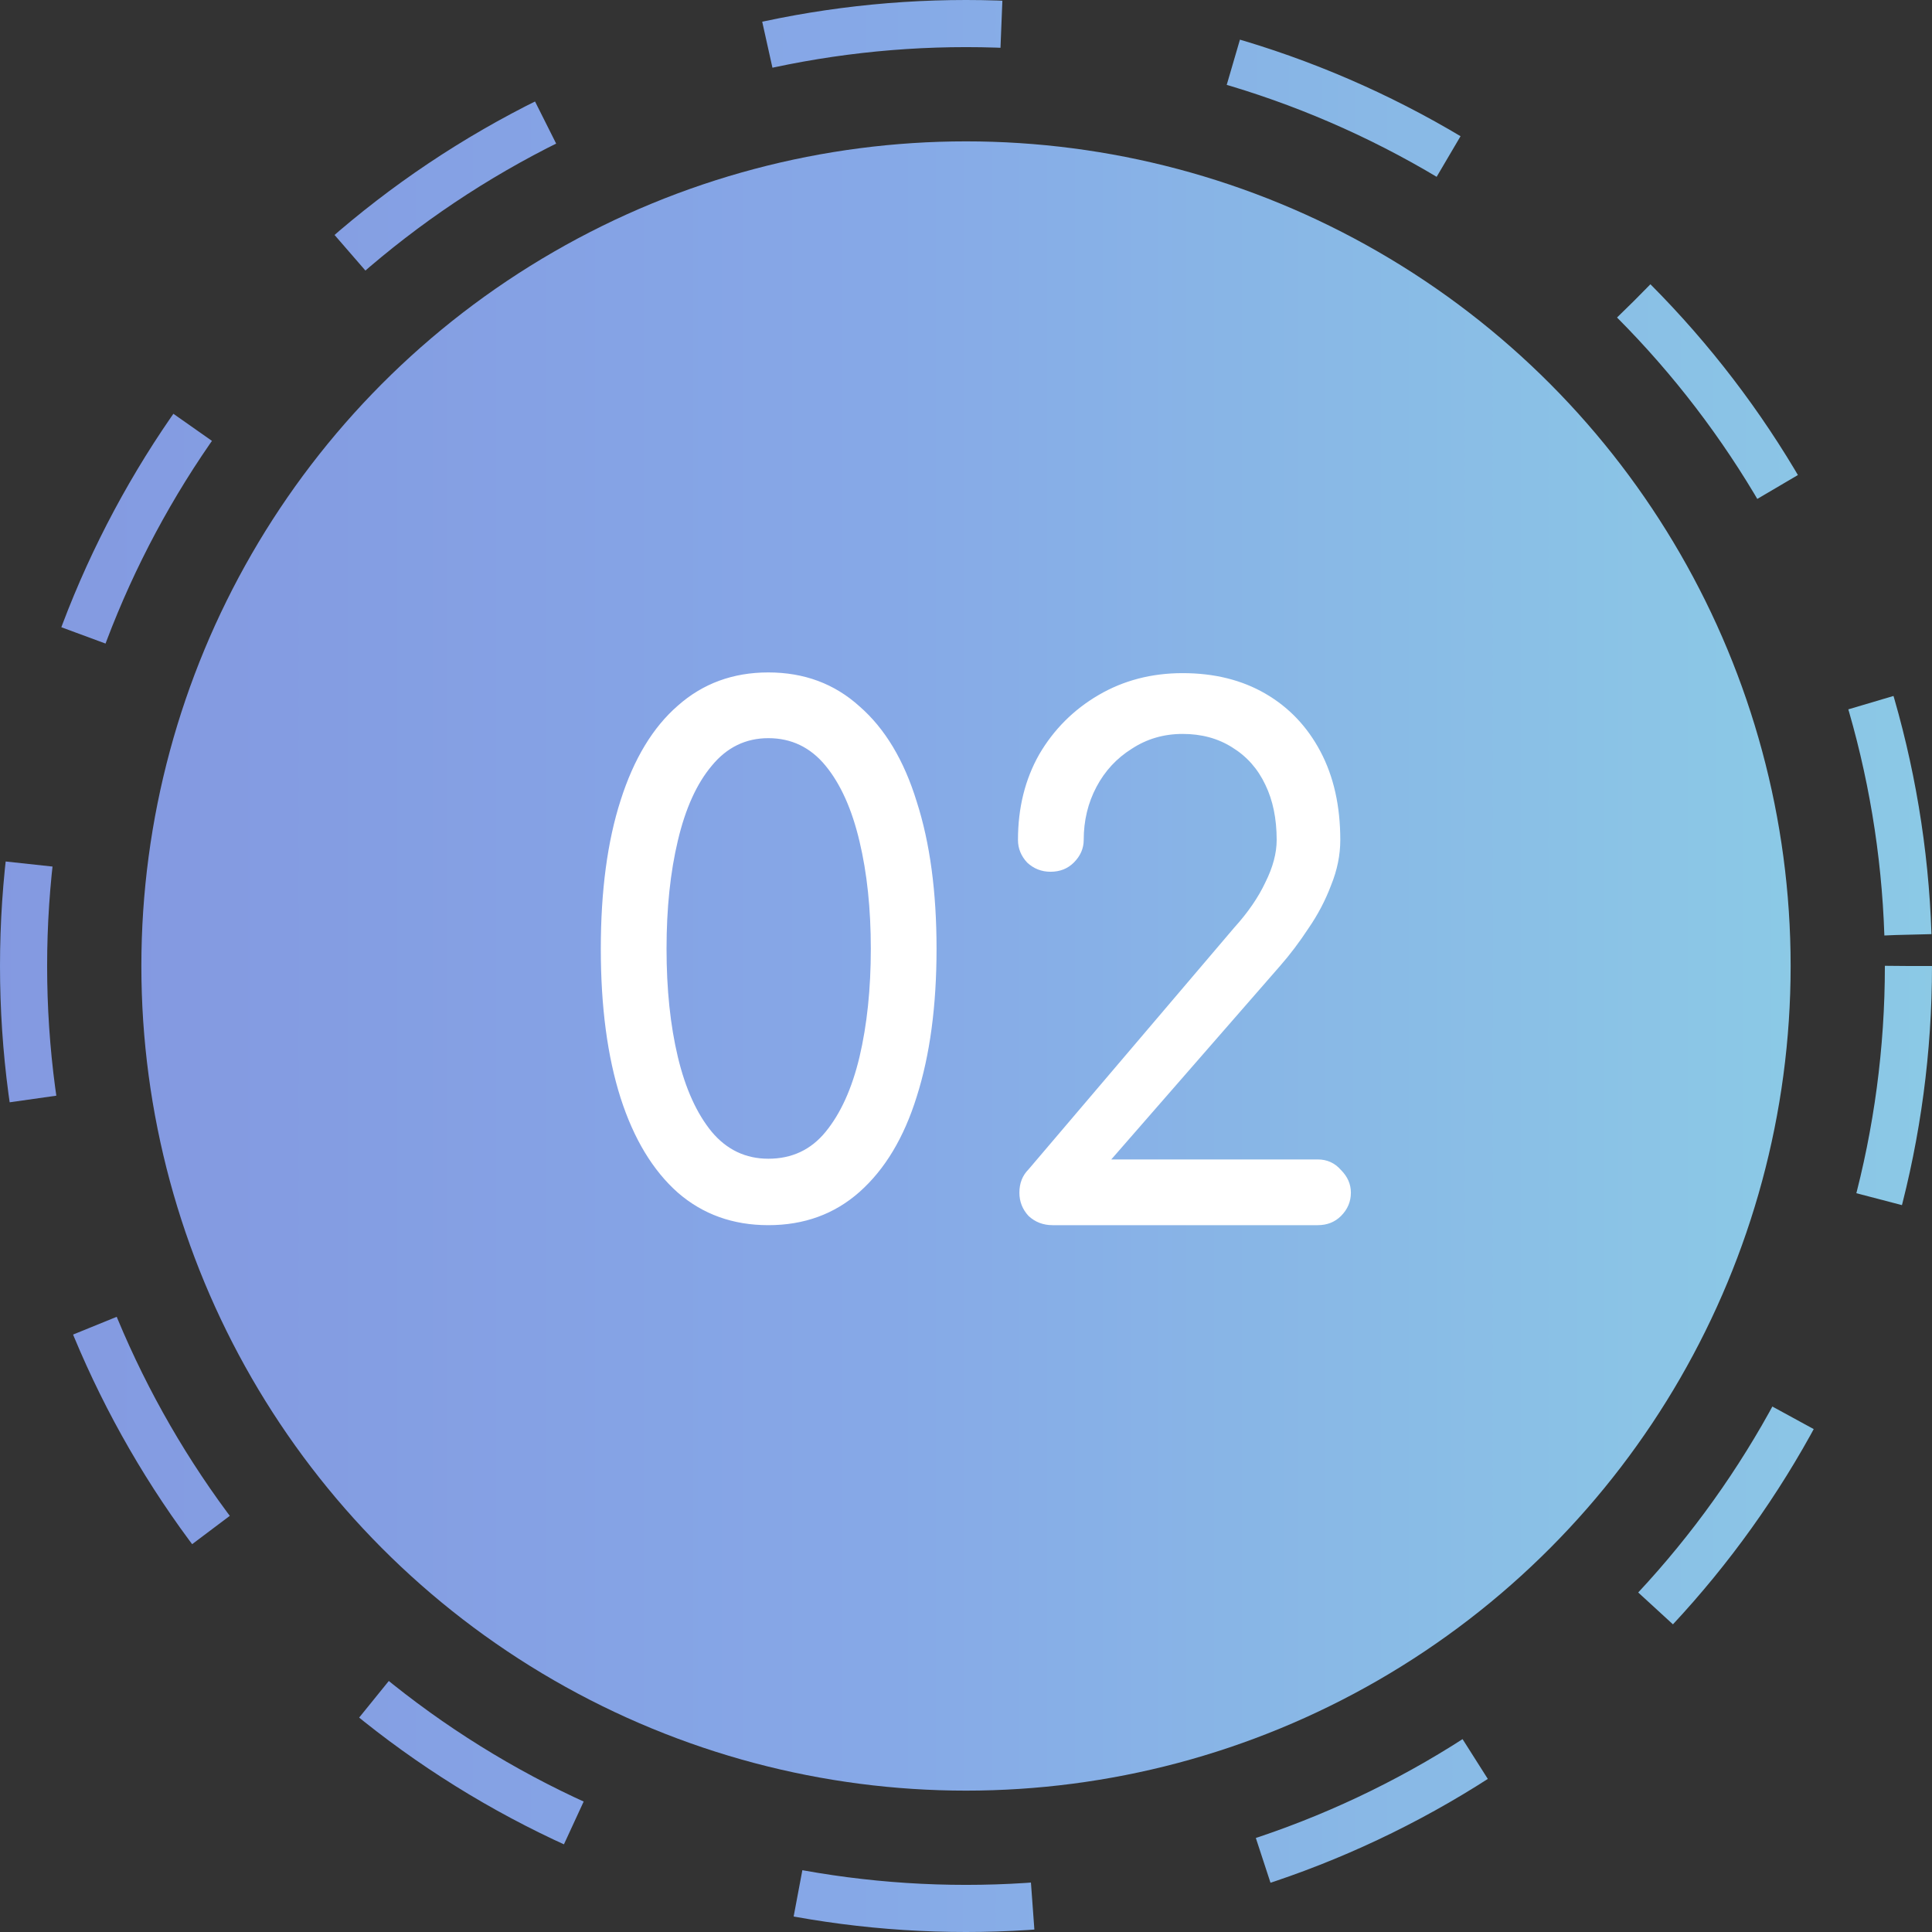
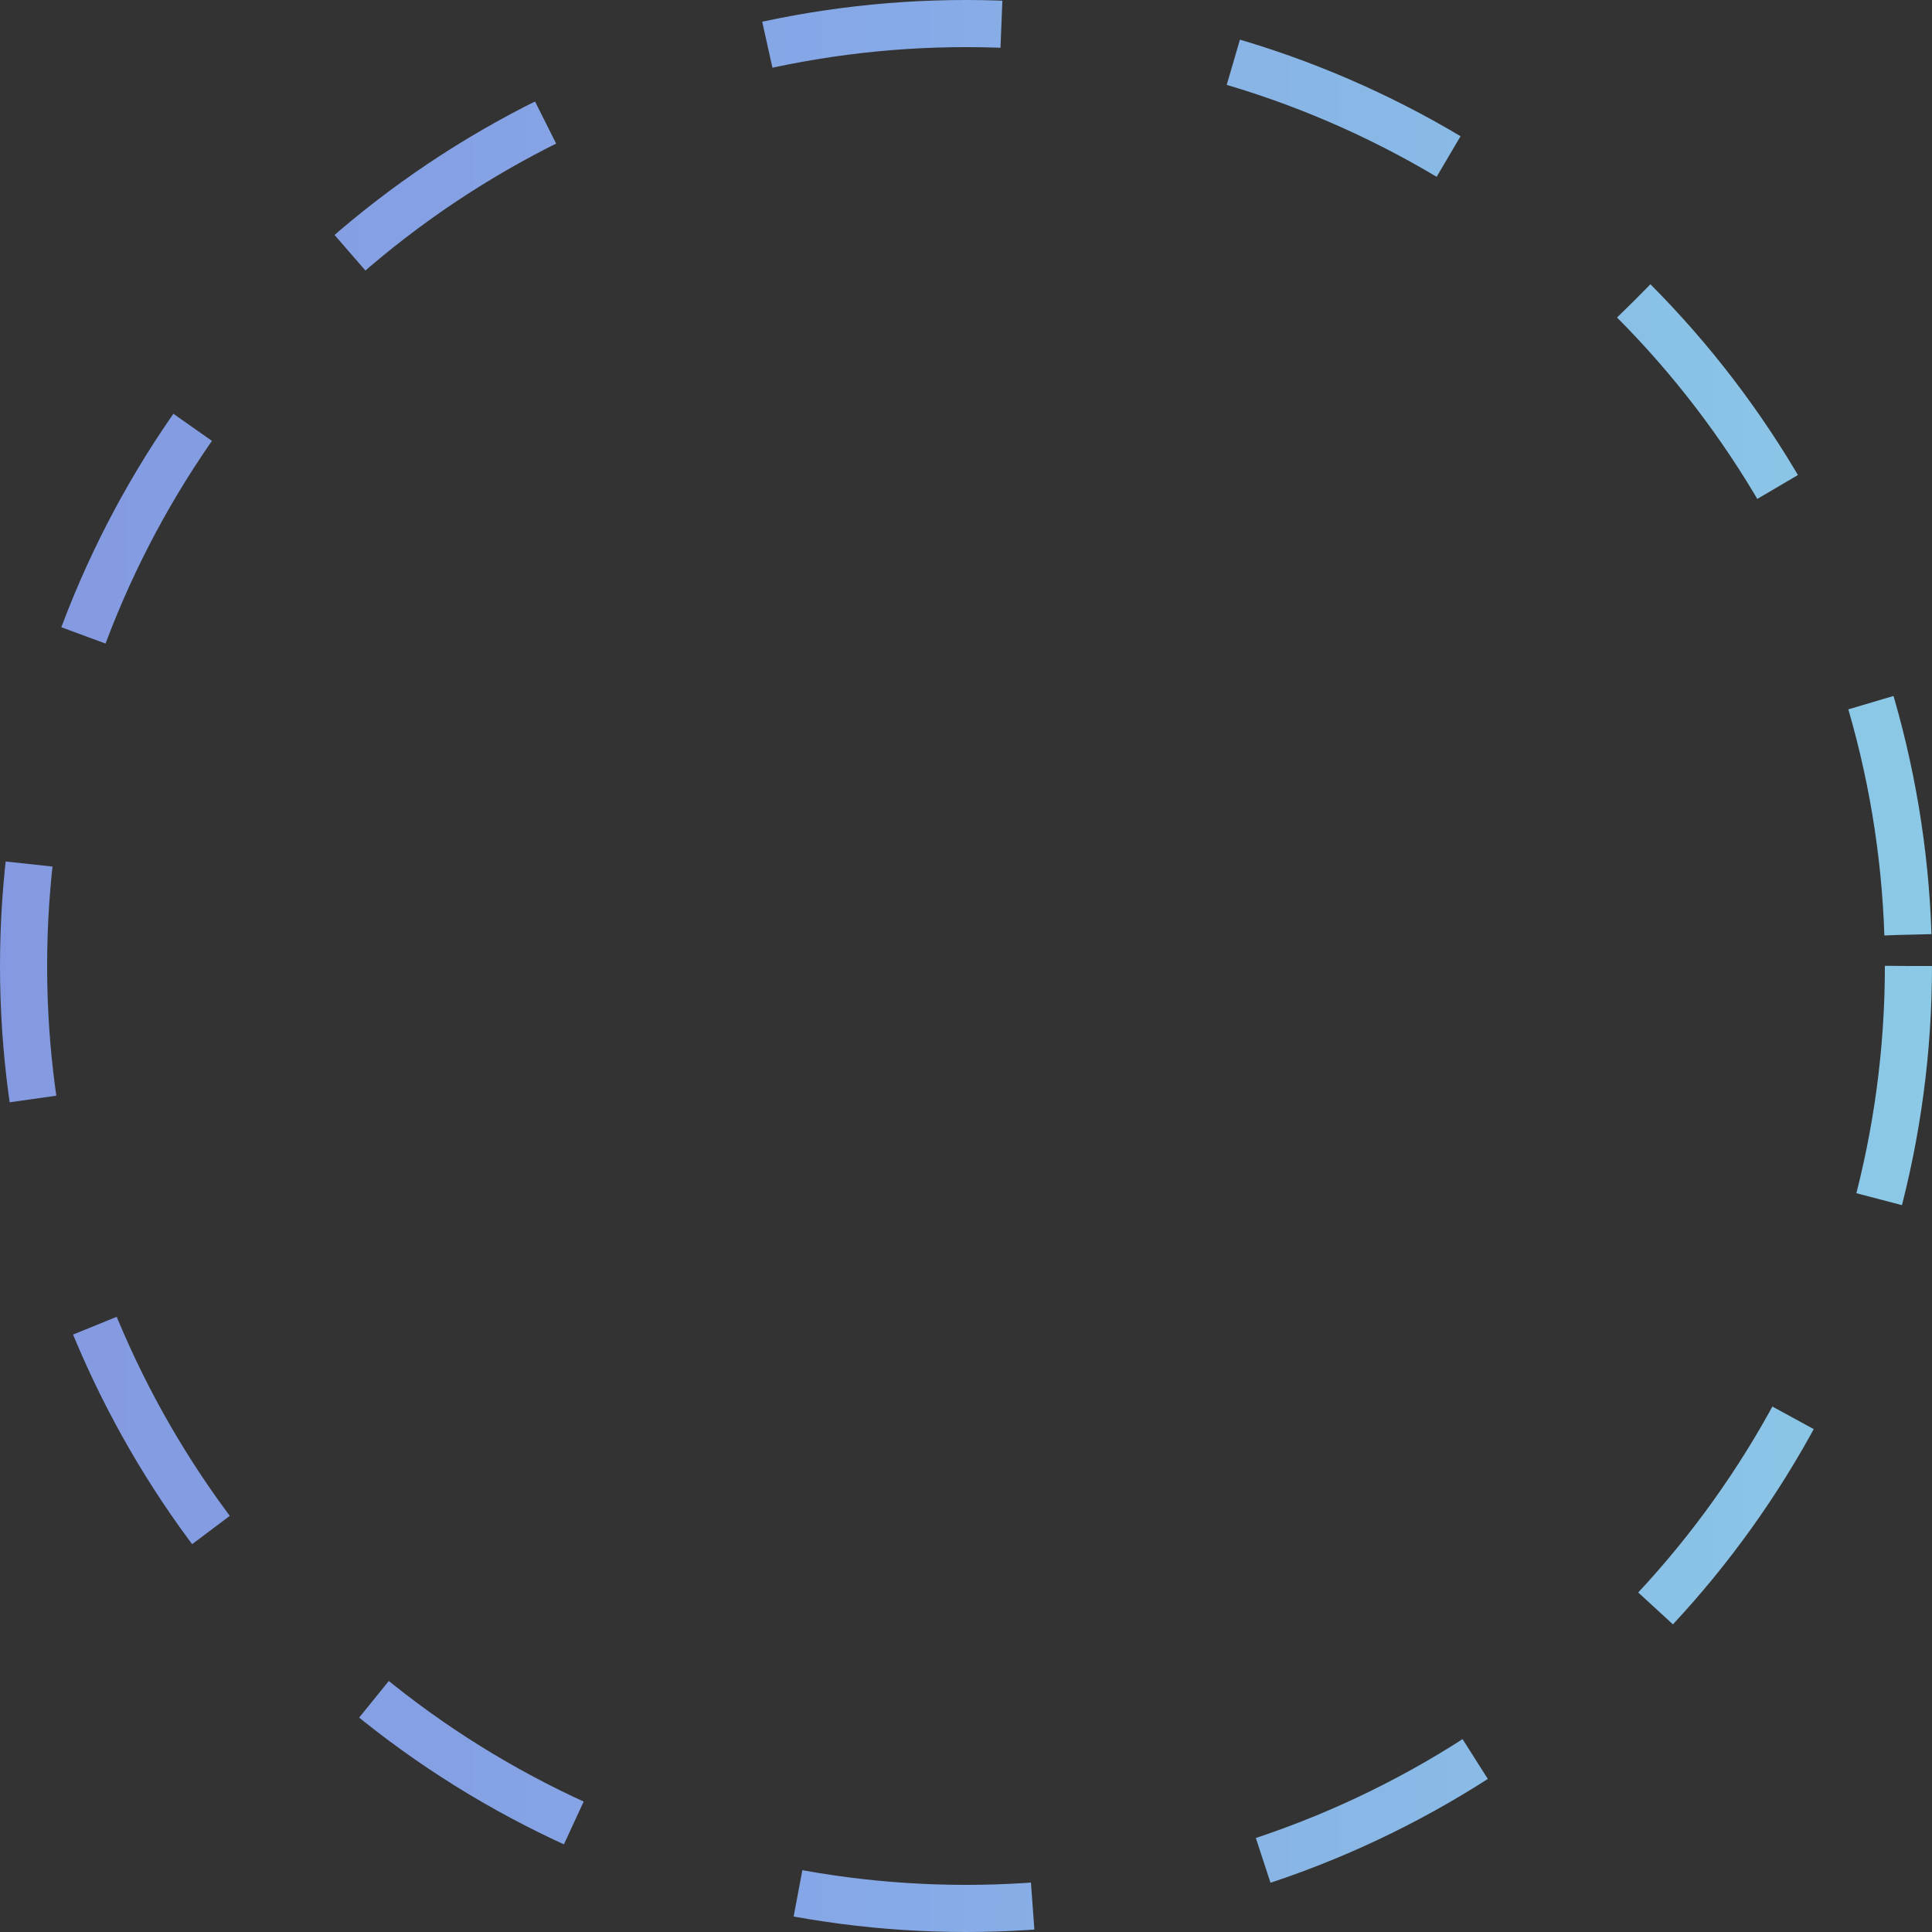
<svg xmlns="http://www.w3.org/2000/svg" width="41" height="41" viewBox="0 0 41 41" fill="none">
  <rect x="0" y="0" width="41" height="41" fill="#333333" stroke="none" />
  <circle cx="20.5" cy="20.5" r="20" stroke="url(#paint0_linear_65_80)" stroke-dasharray="5 5" />
-   <circle cx="20.5" cy="20.5" r="17.5" fill="url(#paint1_linear_65_80)" />
-   <path d="M16.305 26C15.555 26 14.915 25.77 14.385 25.31C13.855 24.84 13.45 24.17 13.17 23.3C12.89 22.42 12.75 21.365 12.75 20.135C12.75 18.905 12.89 17.855 13.17 16.985C13.45 16.105 13.855 15.435 14.385 14.975C14.915 14.505 15.555 14.27 16.305 14.27C17.065 14.27 17.71 14.51 18.24 14.99C18.78 15.46 19.185 16.135 19.455 17.015C19.735 17.885 19.875 18.925 19.875 20.135C19.875 21.345 19.735 22.39 19.455 23.27C19.185 24.14 18.78 24.815 18.24 25.295C17.71 25.765 17.065 26 16.305 26ZM16.305 24.59C16.805 24.59 17.21 24.4 17.52 24.02C17.84 23.63 18.08 23.1 18.24 22.43C18.4 21.75 18.48 20.985 18.48 20.135C18.48 19.285 18.4 18.525 18.24 17.855C18.08 17.175 17.84 16.64 17.52 16.25C17.2 15.86 16.795 15.665 16.305 15.665C15.825 15.665 15.425 15.86 15.105 16.25C14.785 16.63 14.545 17.16 14.385 17.84C14.225 18.51 14.145 19.275 14.145 20.135C14.145 20.995 14.225 21.76 14.385 22.43C14.545 23.1 14.785 23.63 15.105 24.02C15.425 24.4 15.825 24.59 16.305 24.59ZM22.338 26C22.138 26 21.968 25.935 21.828 25.805C21.698 25.665 21.633 25.5 21.633 25.31C21.633 25.11 21.698 24.945 21.828 24.815L26.193 19.685C26.483 19.365 26.703 19.045 26.853 18.725C27.013 18.405 27.093 18.105 27.093 17.825C27.093 17.375 27.013 16.985 26.853 16.655C26.693 16.315 26.458 16.05 26.148 15.86C25.848 15.67 25.498 15.575 25.098 15.575C24.698 15.575 24.338 15.68 24.018 15.89C23.698 16.09 23.448 16.36 23.268 16.7C23.088 17.04 22.998 17.415 22.998 17.825C22.998 18.005 22.928 18.165 22.788 18.305C22.658 18.435 22.493 18.5 22.293 18.5C22.103 18.5 21.938 18.435 21.798 18.305C21.668 18.165 21.603 18.005 21.603 17.825C21.603 17.145 21.753 16.54 22.053 16.01C22.363 15.48 22.783 15.06 23.313 14.75C23.843 14.44 24.438 14.285 25.098 14.285C25.768 14.285 26.353 14.43 26.853 14.72C27.353 15.01 27.743 15.42 28.023 15.95C28.303 16.48 28.443 17.105 28.443 17.825C28.443 18.145 28.378 18.465 28.248 18.785C28.128 19.105 27.968 19.41 27.768 19.7C27.578 19.99 27.378 20.255 27.168 20.495L23.583 24.605H27.963C28.163 24.605 28.328 24.68 28.458 24.83C28.598 24.97 28.668 25.13 28.668 25.31C28.668 25.5 28.598 25.665 28.458 25.805C28.328 25.935 28.163 26 27.963 26H22.338Z" fill="white" />
  <defs>
    <linearGradient id="paint0_linear_65_80" x1="-32.288" y1="20.5" x2="63.71" y2="20.5" gradientUnits="userSpaceOnUse">
      <stop stop-color="#7F7FD5" />
      <stop offset="0.524" stop-color="#86A8E7" />
      <stop offset="1" stop-color="#91EAE4" />
    </linearGradient>
    <linearGradient id="paint1_linear_65_80" x1="-24.562" y1="20.5" x2="57.387" y2="20.5" gradientUnits="userSpaceOnUse">
      <stop stop-color="#7F7FD5" />
      <stop offset="0.524" stop-color="#86A8E7" />
      <stop offset="1" stop-color="#91EAE4" />
    </linearGradient>
  </defs>
</svg>